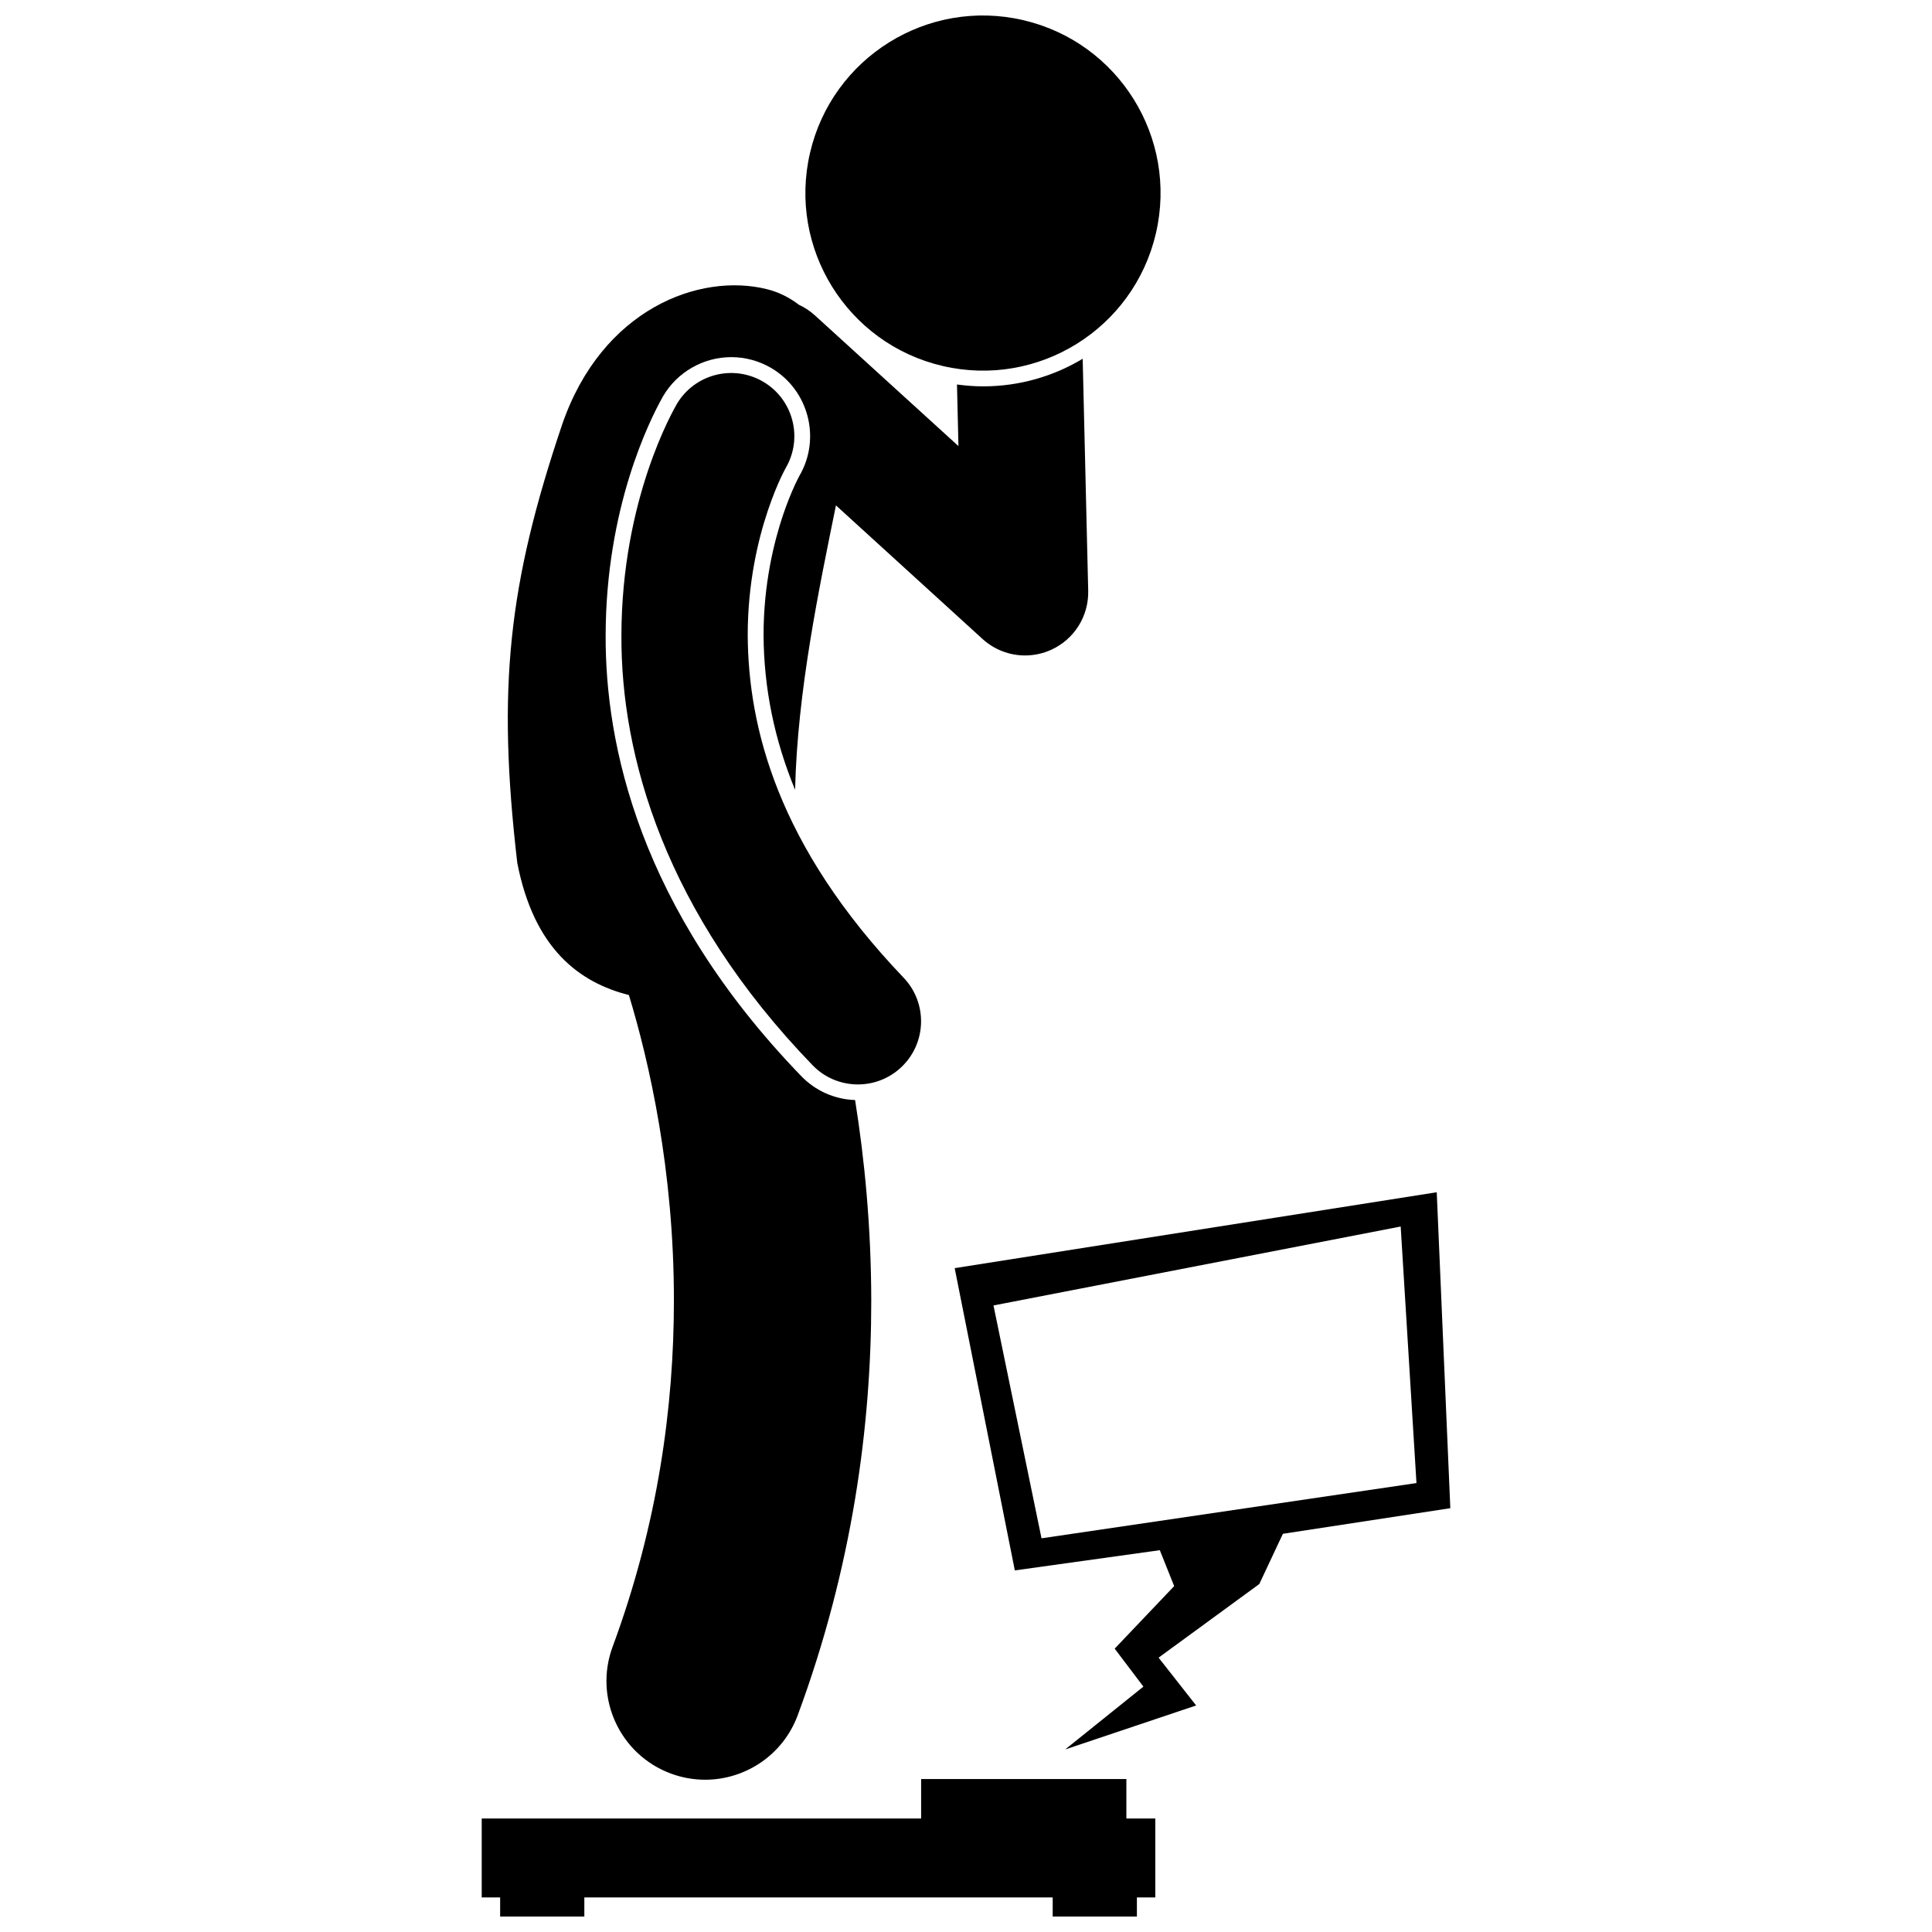
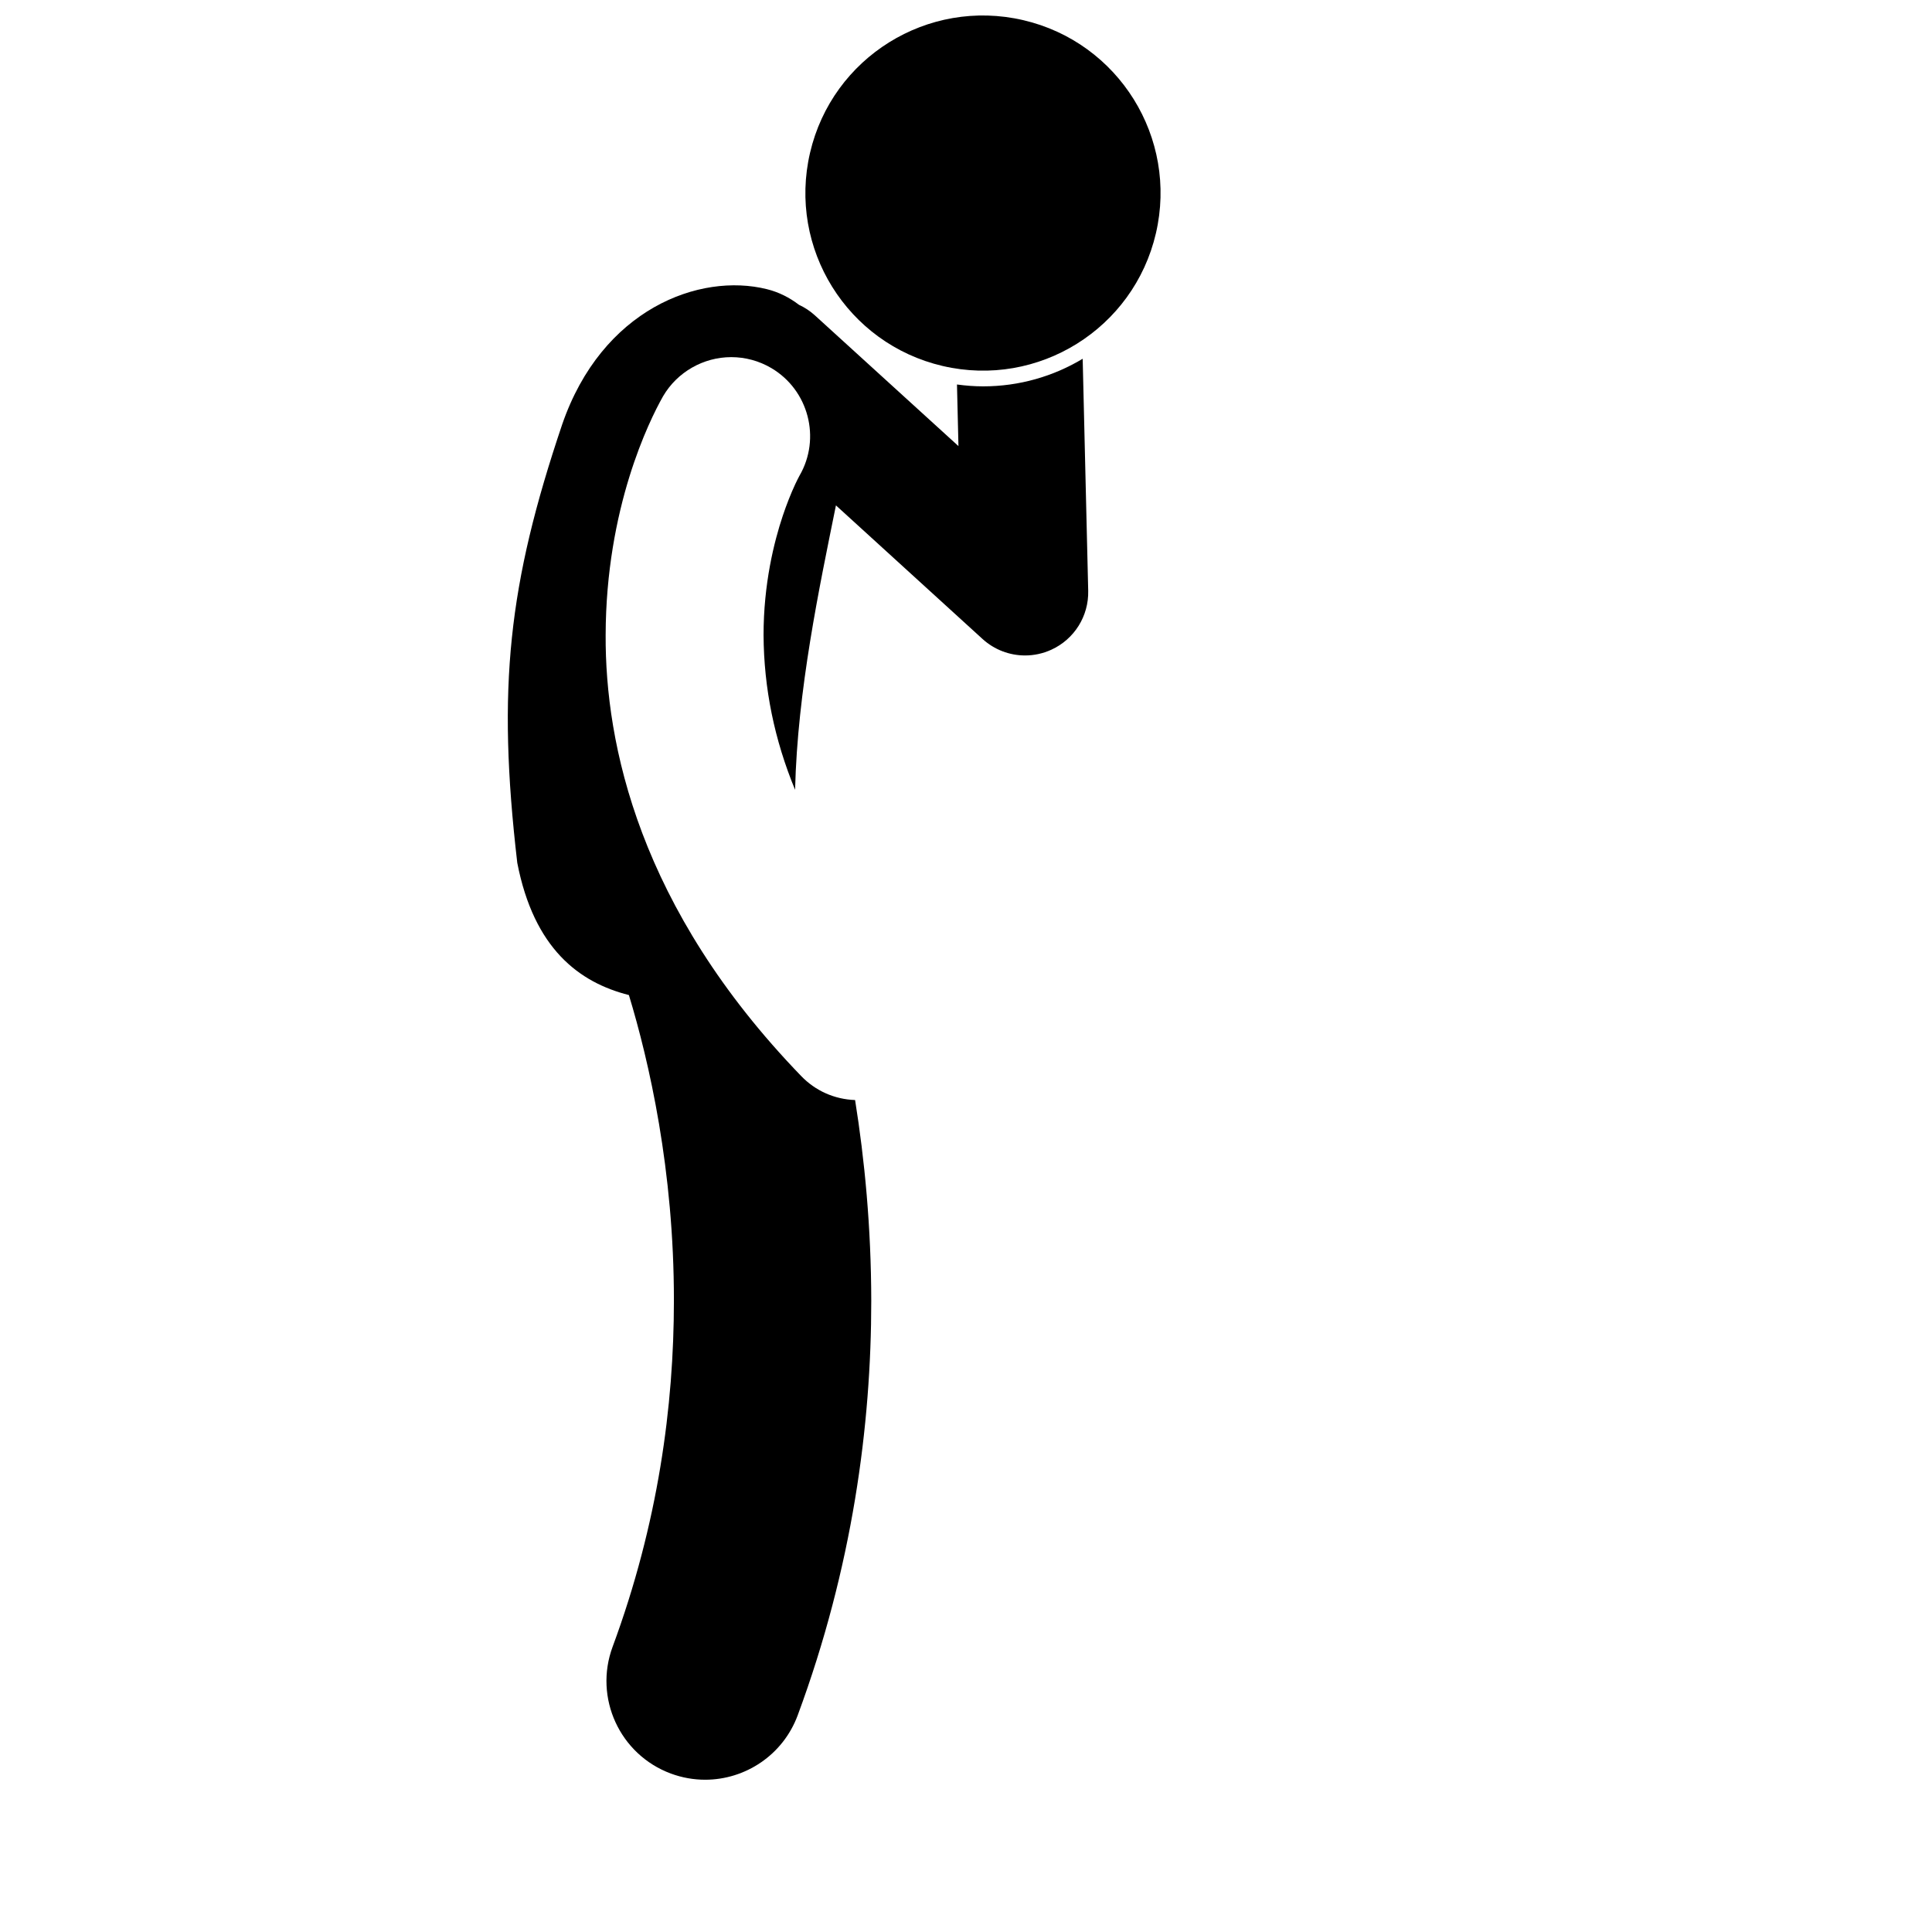
<svg xmlns="http://www.w3.org/2000/svg" width="800px" height="800px" version="1.1" viewBox="144 144 512 512">
  <defs>
    <clipPath id="b">
      <path d="m357 148.09h95v94.906h-95z" />
    </clipPath>
    <clipPath id="a">
-       <path d="m271 615h180v36.902h-180z" />
-     </clipPath>
+       </clipPath>
  </defs>
  <path d="m359.98 227.6c-1.301-1.184-2.734-2.125-4.25-2.824-2.504-1.922-5.336-3.356-8.484-4.141-17.855-4.449-43.742 5.25-54.277 35.883-14.234 42.203-17.297 69.672-11.887 116.14 4.418 22.742 16.379 31.695 29.582 35.043 5.328 17.547 11.973 46.426 11.926 81.078-0.008 27.652-4.141 58.934-16.242 91.629-5.016 13.543 1.898 28.586 15.441 33.605 2.992 1.105 6.062 1.633 9.078 1.633 10.629 0 20.621-6.527 24.531-17.078 14.547-39.289 19.496-76.93 19.492-109.79-0.023-19.625-1.77-37.551-4.285-53.254-5.457-0.195-10.516-2.434-14.316-6.394-43.047-44.551-51.922-88.113-51.789-116.81 0.07-33.746 11.586-56.852 15.117-63.129l0.02-0.039 0.109-0.188c3.738-6.367 10.656-10.32 18.051-10.32 3.711 0 7.371 0.996 10.59 2.887 9.883 5.809 13.242 18.605 7.492 28.52l-0.09 0.164c-0.258 0.492-0.59 1.133-1.008 2.019-1.188 2.547-2.34 5.469-3.336 8.438-2.328 6.953-5.102 18.086-5.098 31.664 0.086 14.078 2.871 27.684 8.355 40.969 0.625-26.363 6.422-53.605 10.828-75.375l38.844 35.402c3.152 2.871 7.184 4.371 11.27 4.371 2.348 0 4.719-0.496 6.949-1.512 6.109-2.785 9.945-8.914 9.789-15.625l-1.465-61.488c-7.746 4.648-16.773 7.309-26.371 7.309-2.316 0-4.637-0.18-6.941-0.492l0.391 16.324z" />
  <g clip-path="url(#b)">
    <path d="m415.17 149.34c25.312 5.894 41.051 31.191 35.156 56.5-5.891 25.309-31.188 41.047-56.5 35.152-25.312-5.894-41.051-31.191-35.156-56.5 5.891-25.309 31.188-41.047 56.5-35.152" />
  </g>
-   <path d="m347.47 279.37c1.309-3.926 2.606-6.949 3.519-8.898 0.457-0.973 0.816-1.672 1.035-2.082 0.086-0.168 0.152-0.281 0.191-0.352 0.012-0.02 0.02-0.039 0.027-0.047l0.012-0.016h-0.004c4.613-7.953 1.941-18.148-5.996-22.816-7.973-4.684-18.227-2.023-22.91 5.949-0.867 1.562-14.59 25.086-14.664 61.258-0.152 31.895 11.484 73.387 50.613 113.88 3.281 3.422 7.672 5.141 12.066 5.141 4.172 0 8.348-1.551 11.594-4.668 6.664-6.402 6.875-16.996 0.473-23.66-33.484-35.055-41.121-66.469-41.273-90.695 0-13.715 2.68-25.137 5.316-32.996z" />
  <g clip-path="url(#a)">
    <path d="m445.29 651.9v-5.055h4.879v-20.918h-7.668v-10.461h-54.391v10.461h-116.45v20.918h4.883v5.055h22.312v-5.055h124.12v5.055z" />
  </g>
-   <path d="m397 480.07 15.938 80.105 38.426-5.359 3.805 9.516-15.766 16.578 7.613 10.059-20.727 16.652 34.703-11.656-9.953-12.668 26.691-19.512 6.254-13.316 44.367-6.781-3.598-83.73zm23.012 71.598-12.727-61.711 107.91-20.918 4.184 67.988z" />
</svg>